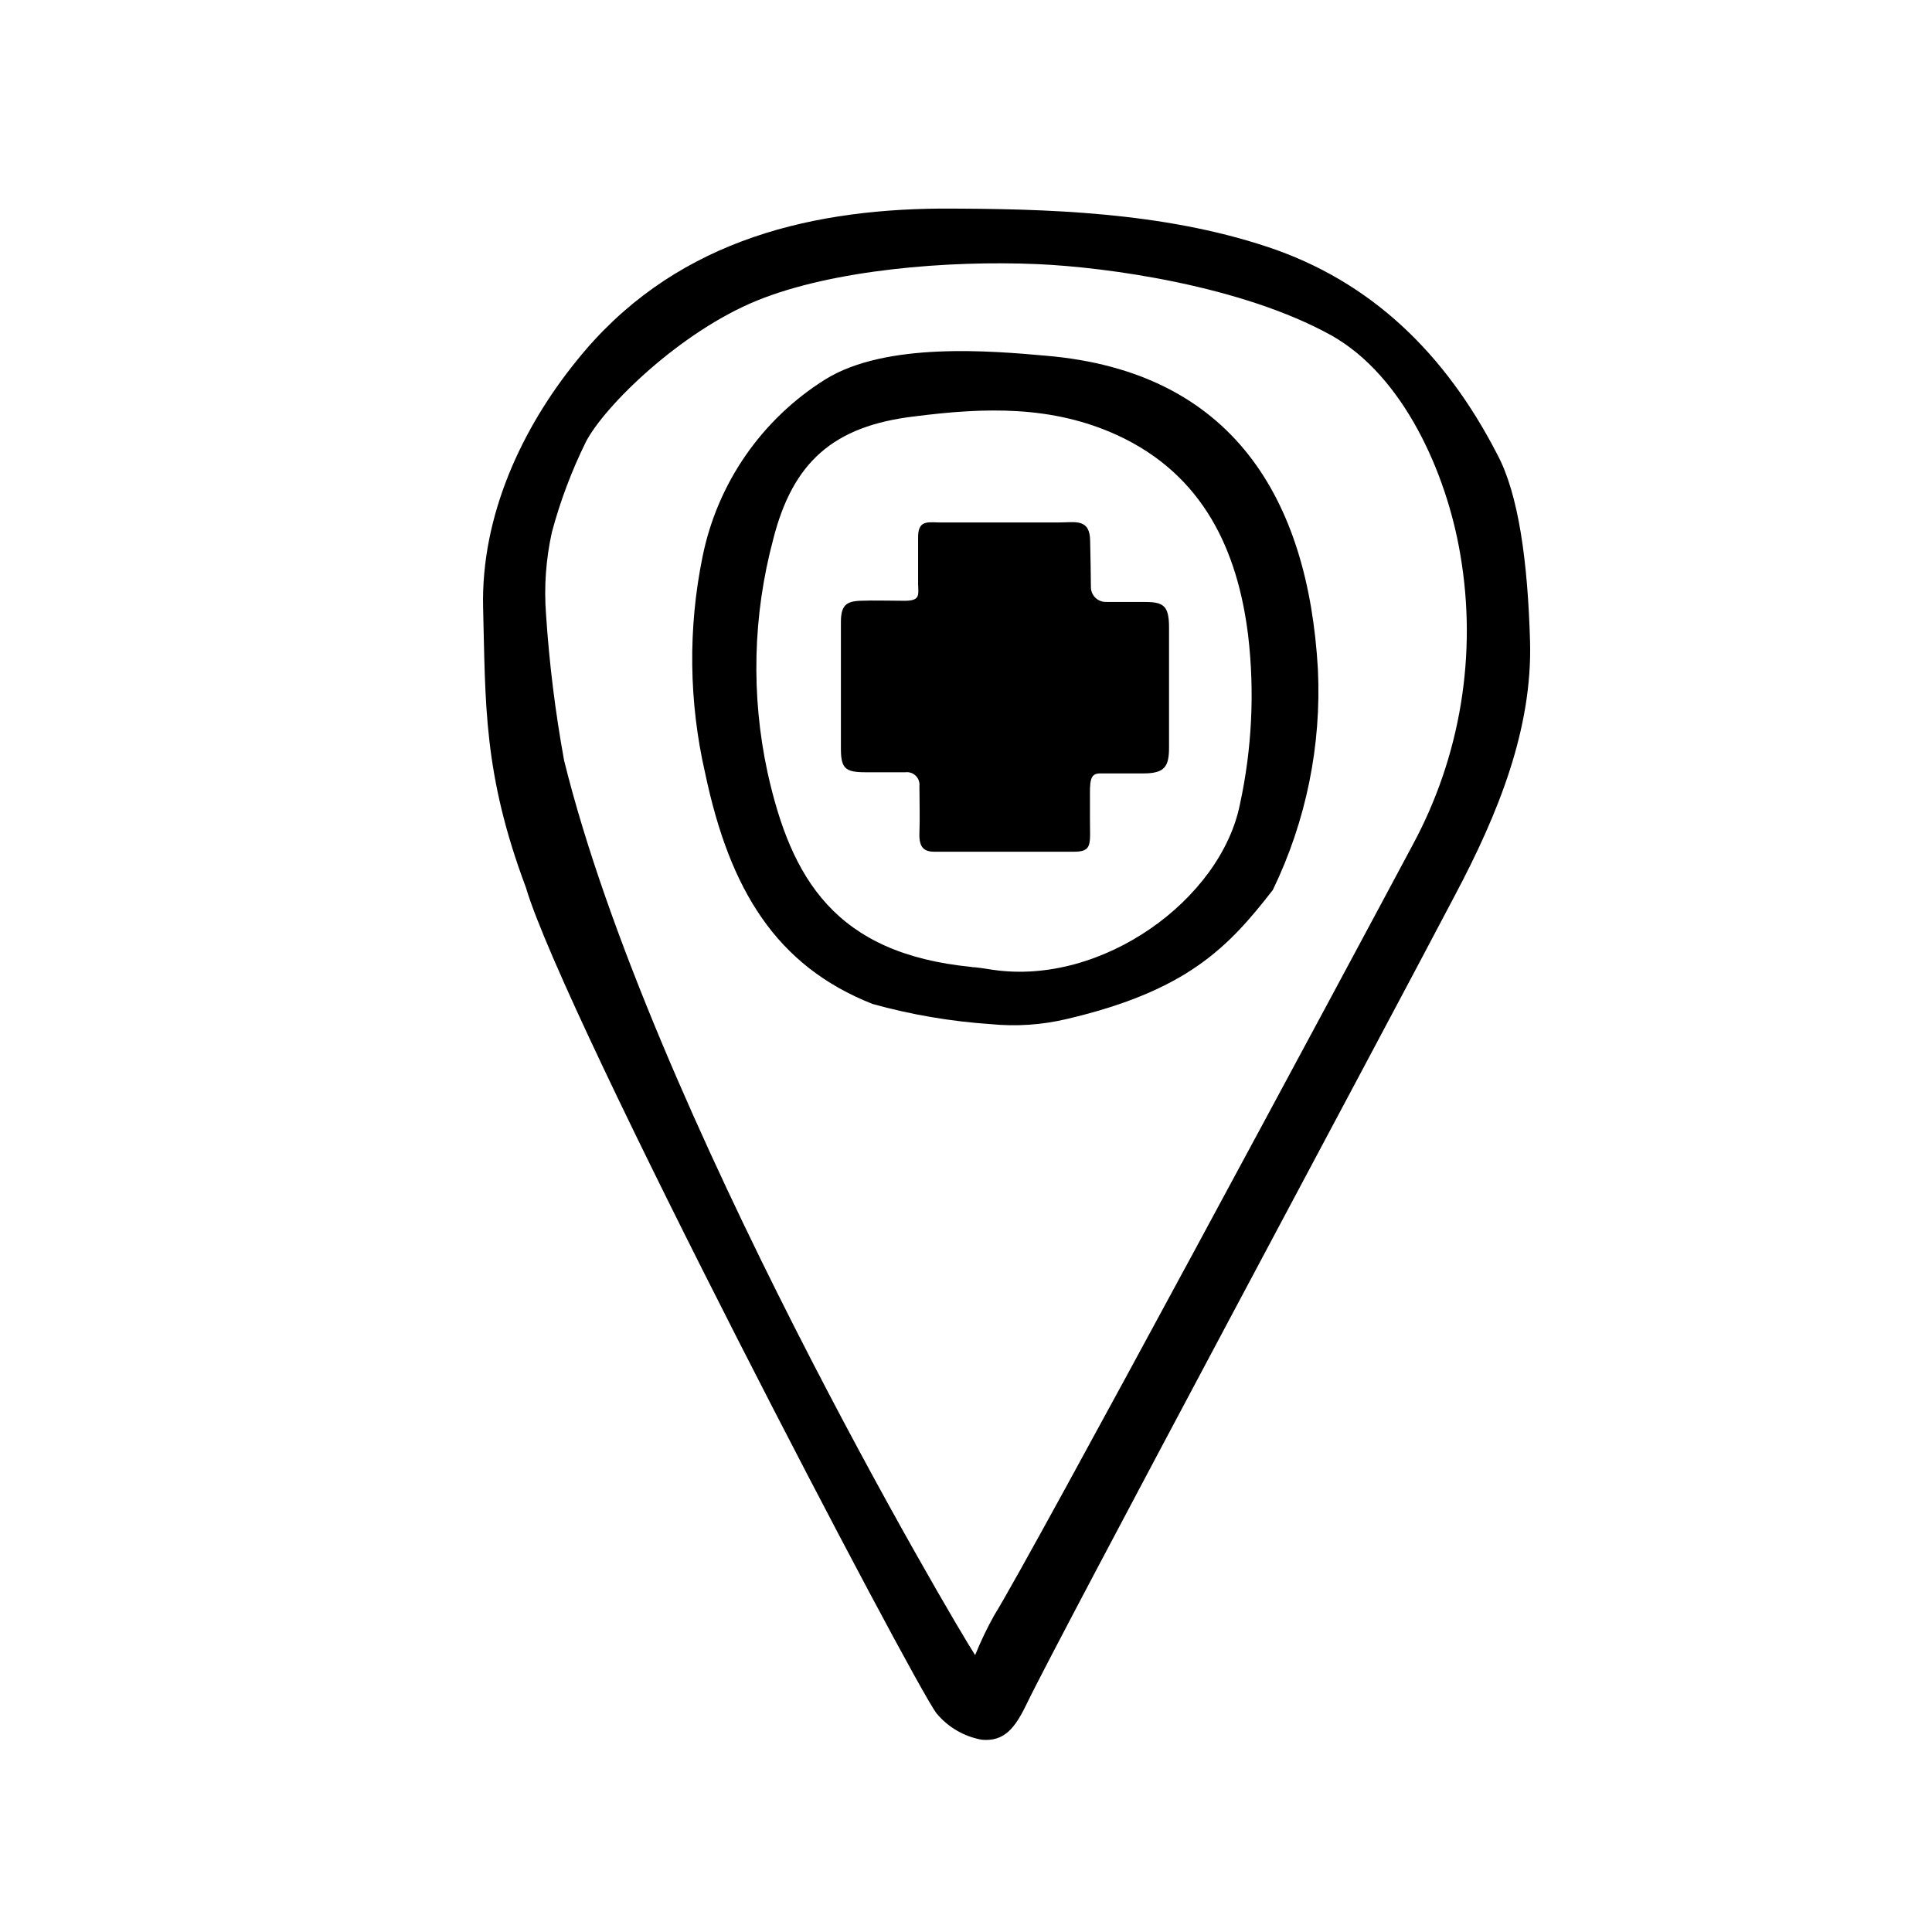
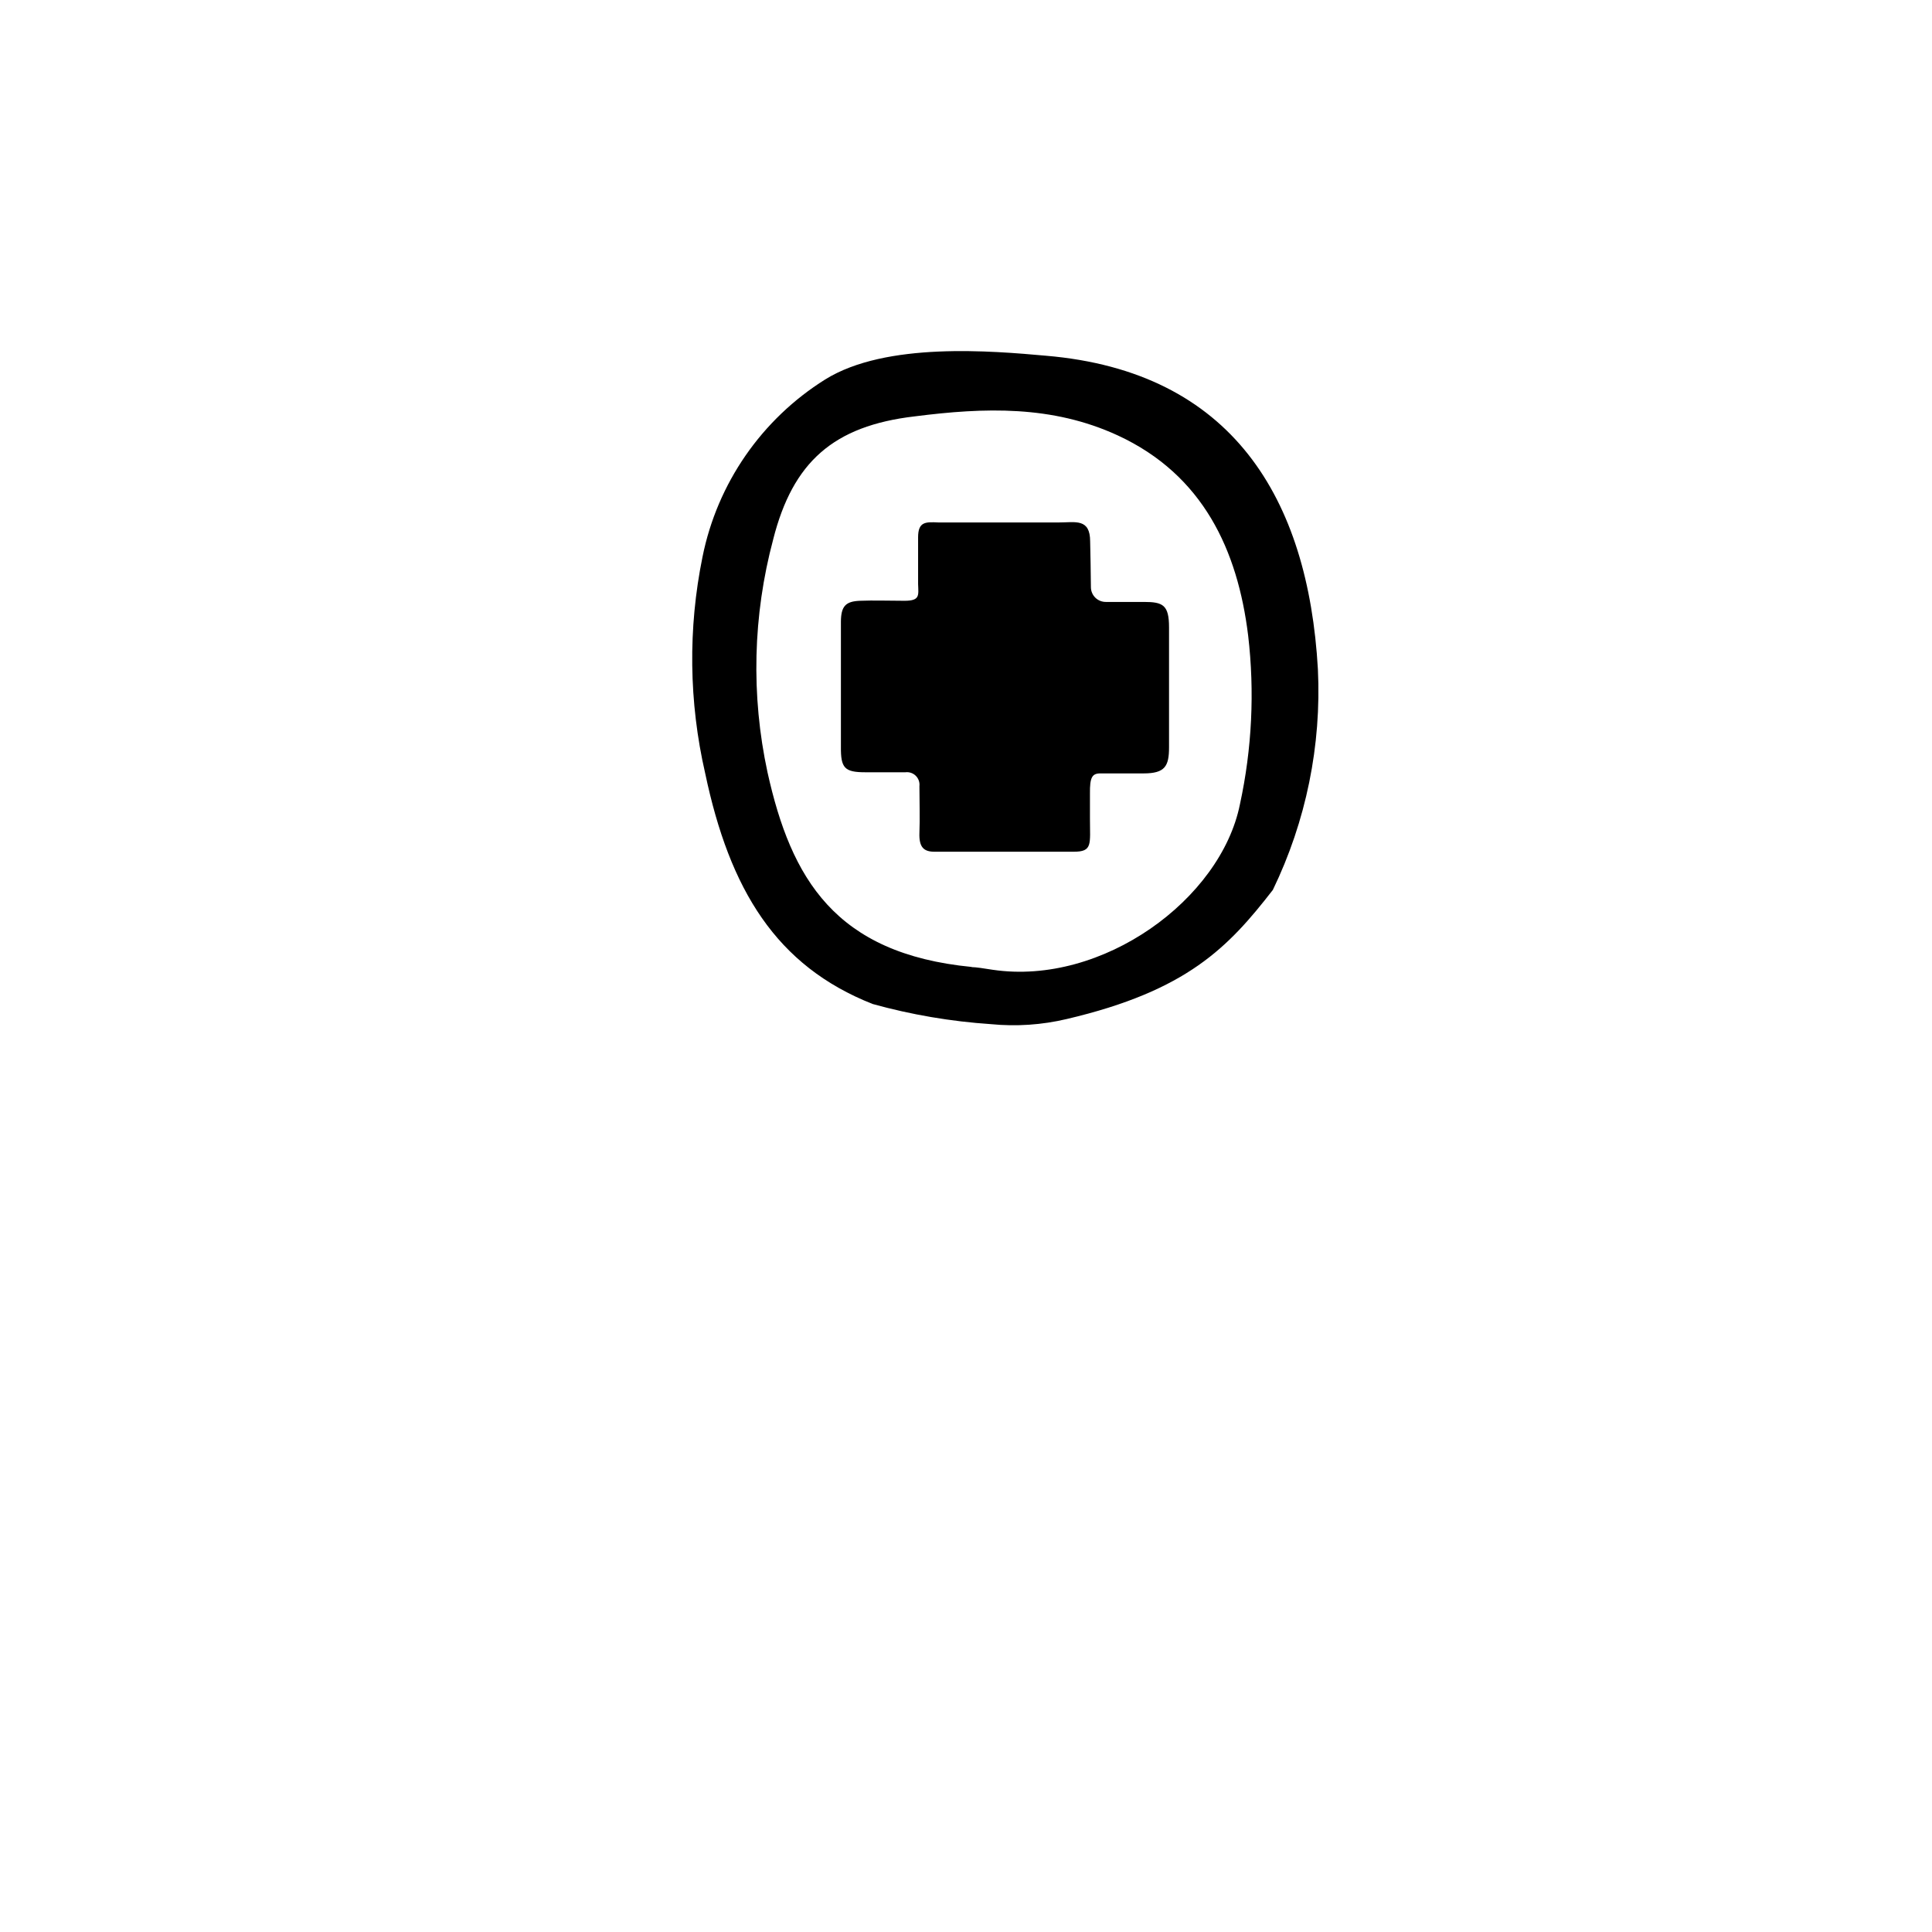
<svg xmlns="http://www.w3.org/2000/svg" fill="#000000" width="800px" height="800px" version="1.1" viewBox="144 144 512 512">
  <g>
-     <path d="m549.48 314.05c0.605 23.074-8.312 45.344-19.852 67.109-19.094 36.426-105.14 196.89-113.51 214.32-3.125 6.5-5.945 10.078-11.891 9.574-4.719-0.832-8.988-3.312-12.039-7.004-5.844-7.457-98.594-184.29-108.82-218.86-11.336-30.23-10.68-48.719-11.336-74.109-0.605-24.535 10.43-47.812 24.789-65.496 24.789-30.934 59.902-40.004 96.227-40.305 28.465 0 58.895 0.906 86.656 10.078 27.762 9.168 47.359 28.465 61.012 54.914 5.742 10.629 8.16 28.664 8.766 49.773zm-147.06 268.58c1.457-3.609 3.141-7.129 5.035-10.527 9.473-15.113 95.121-174.57 110.84-204.04 12.773-23.559 17.246-50.727 12.695-77.137-3.629-21.613-15.113-47.359-34.16-58.039-23.68-13.148-59.297-18.086-77.988-18.895-23.578-1.004-54.109 1.465-74.262 9.676-20.152 8.211-40.305 27.762-45.344 37.484h0.004c-3.758 7.633-6.762 15.613-8.969 23.832-1.602 7.188-2.129 14.57-1.562 21.914 0.855 12.961 2.453 25.863 4.785 38.641 22.773 92.148 103.54 228.88 108.93 237.09z" />
-     <path d="m406.6 415.41c-10.598-0.711-21.098-2.5-31.336-5.34-25.543-10.078-37.887-30.23-44.387-61.164v0.004c-4.328-18.844-4.57-38.395-0.703-57.336 3.914-19.465 15.668-36.465 32.496-47.004 16.172-10.078 44.387-7.559 58.543-6.297 49.32 4.18 69.473 37.785 72.043 83.078 0.973 20.188-3.133 40.297-11.941 58.492-11.738 15.113-22.621 26.703-54.613 34.207-6.578 1.559-13.371 2.019-20.102 1.359zm-5.039-15.113c1.059 0 3.273 0.352 5.543 0.707 29.07 4.281 60.457-18.691 65.496-43.883 3.188-14.691 3.922-29.809 2.168-44.738-2.769-22.52-11.891-42.523-34.562-53-17.383-8.012-35.266-7.406-53.809-5.039-21.562 2.519-32.293 12.141-37.484 32.547h0.004c-5.406 20.191-5.926 41.383-1.512 61.816 6.246 28.113 17.883 48.012 54.059 51.539z" />
+     <path d="m406.6 415.41c-10.598-0.711-21.098-2.5-31.336-5.34-25.543-10.078-37.887-30.23-44.387-61.164v0.004c-4.328-18.844-4.57-38.395-0.703-57.336 3.914-19.465 15.668-36.465 32.496-47.004 16.172-10.078 44.387-7.559 58.543-6.297 49.32 4.18 69.473 37.785 72.043 83.078 0.973 20.188-3.133 40.297-11.941 58.492-11.738 15.113-22.621 26.703-54.613 34.207-6.578 1.559-13.371 2.019-20.102 1.359zm-5.039-15.113c1.059 0 3.273 0.352 5.543 0.707 29.07 4.281 60.457-18.691 65.496-43.883 3.188-14.691 3.922-29.809 2.168-44.738-2.769-22.52-11.891-42.523-34.562-53-17.383-8.012-35.266-7.406-53.809-5.039-21.562 2.519-32.293 12.141-37.484 32.547h0.004c-5.406 20.191-5.926 41.383-1.512 61.816 6.246 28.113 17.883 48.012 54.059 51.539" />
    <path d="m433.1 299.59c0 1.051 0.422 2.059 1.168 2.797 0.75 0.738 1.762 1.145 2.812 1.133h10.078c5.039 0 6.648 0.805 6.648 6.75v31.789c0 4.988-1.059 6.902-6.75 6.902h-11.438c-2.215 0-2.82 1.059-2.769 5.34v6.602c0 6.852 0.754 8.816-4.332 8.816h-36.828c-2.871 0-4.18-1.16-4.031-5.039 0.152-3.879 0-8.113 0-12.344v0.004c0.117-1.016-0.242-2.031-0.969-2.75s-1.746-1.059-2.762-0.93h-10.578c-5.543 0-6.551-1.109-6.5-6.75v-33.051c0-4.281 1.309-5.492 5.039-5.644 3.727-0.152 7.609 0 11.789 0 4.18 0 3.727-1.41 3.629-4.434v-12.395c0-4.18 2.016-4.082 5.391-3.93h31.941c4.332 0 8.262-1.16 8.262 5.039 0.098 3.125 0.148 8.316 0.199 12.094z" />
  </g>
</svg>